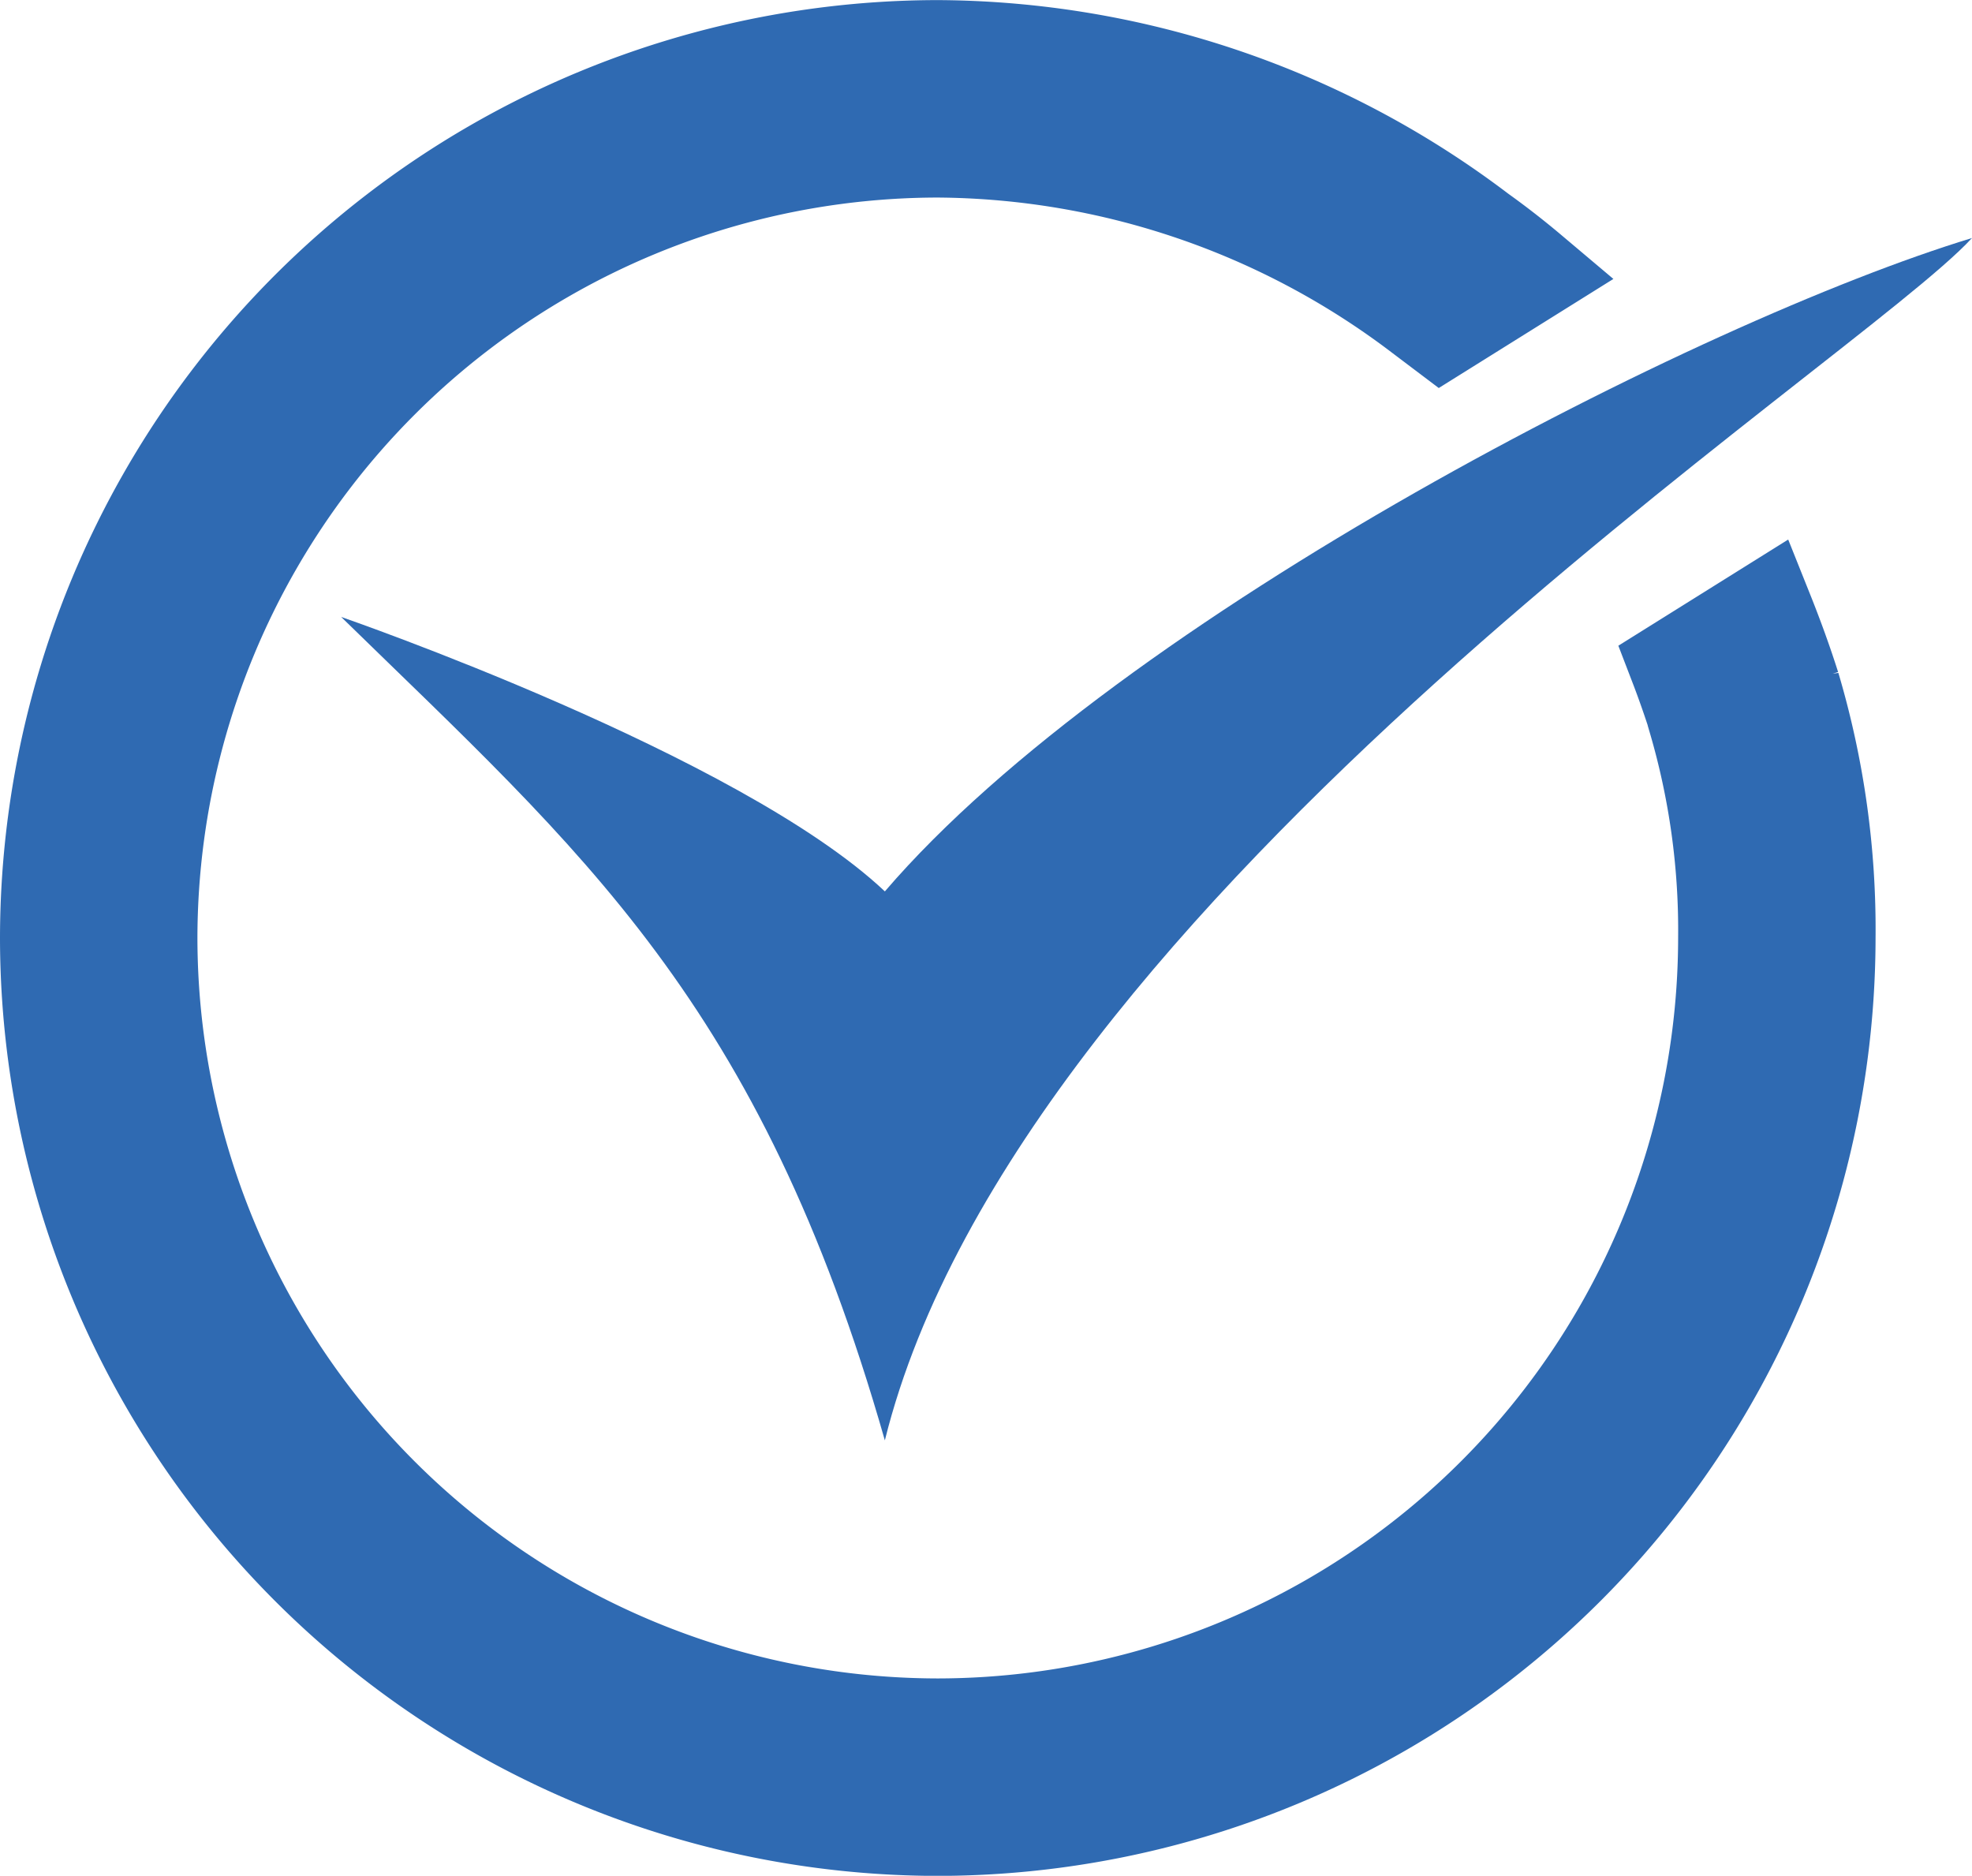
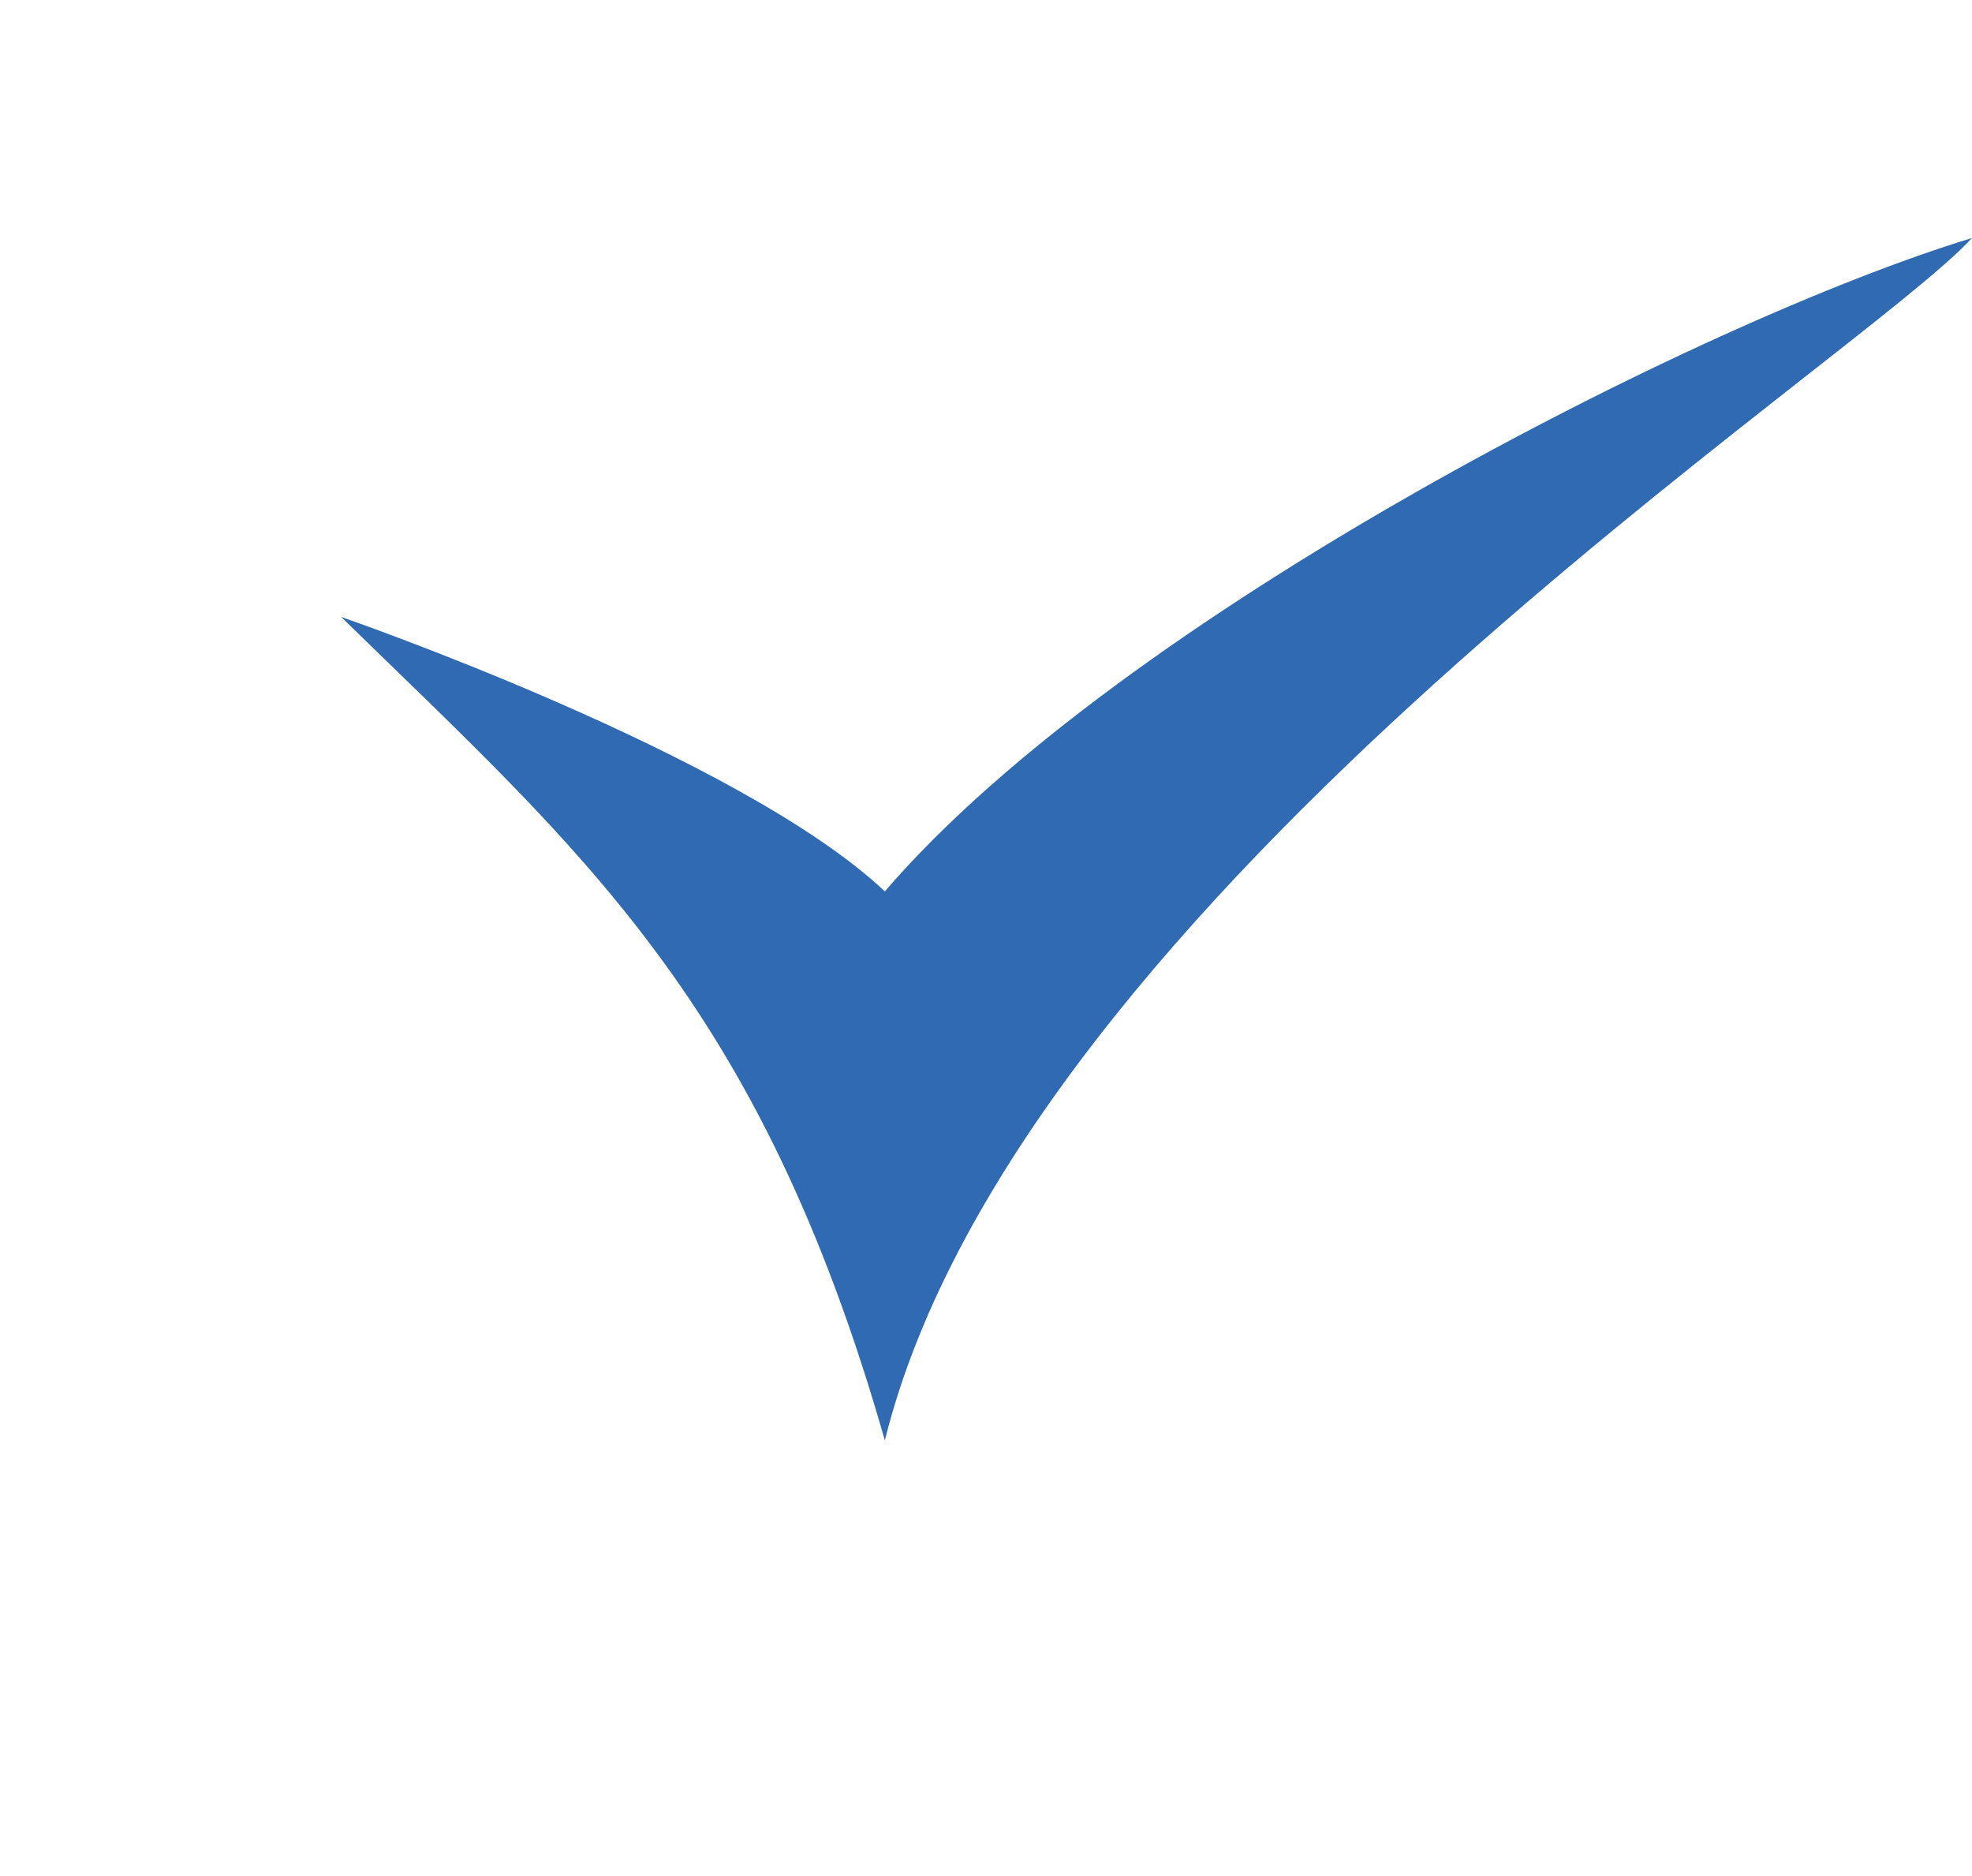
<svg xmlns="http://www.w3.org/2000/svg" width="19.977" height="19" viewBox="0 0 19.977 19">
  <g data-name="Grupo 10121">
    <path data-name="Trazado 15914" d="M15.978 46.148c1.367-5.506 9.838-10.9 11.013-12.178-2.752.837-8.627 3.837-11.013 6.618-1.471-1.387-5.508-2.78-5.508-2.78 2.43 2.373 4.238 3.892 5.508 8.341" transform="translate(-7.014 -31.559)" style="fill:#2f6ab2" />
-     <path data-name="Sustracción 1" d="M7520-2922a9.01 9.01 0 0 1-9-9 9.01 9.01 0 0 1 9-9 9.138 9.138 0 0 1 5.483 1.864c.175.125.348.26.514.4l-.895.559-.2-.151A8.183 8.183 0 0 0 7520-2939a8.01 8.01 0 0 0-8 8 8.009 8.009 0 0 0 8 8 8.009 8.009 0 0 0 8-8 7.6 7.6 0 0 0-.308-2.223v-.011c-.059-.182-.12-.357-.183-.521l.864-.54c.1.25.191.5.271.752A8.623 8.623 0 0 1 7529-2931a9.01 9.01 0 0 1-9 9z" transform="translate(-7510.5 2940.501)" style="stroke:#2f6ab2;fill:#2f6ab2" />
  </g>
</svg>